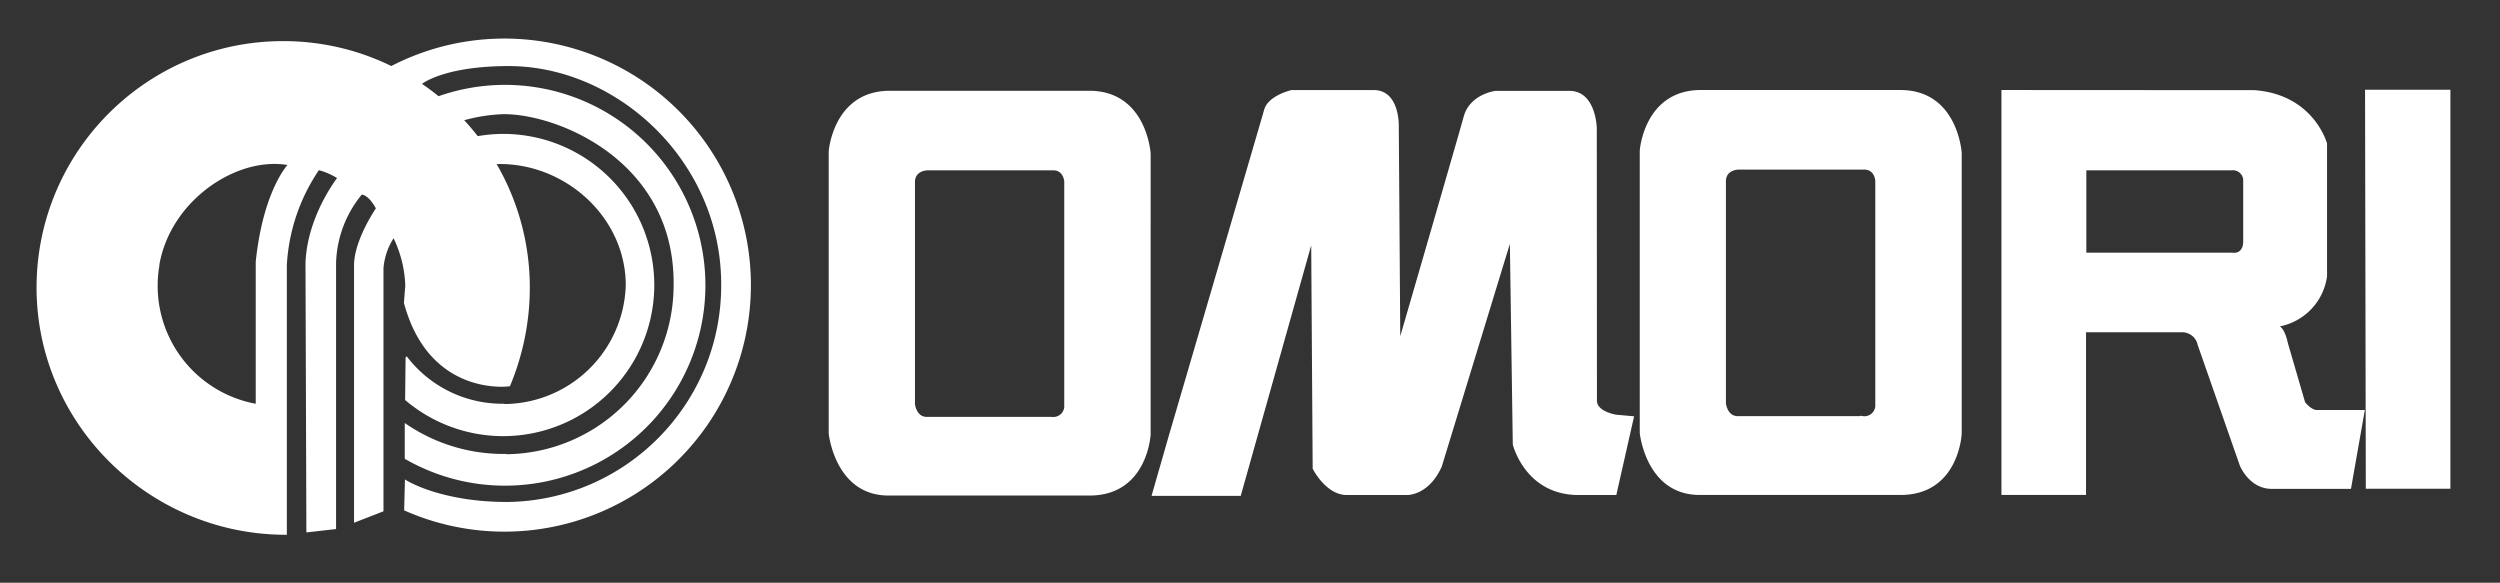
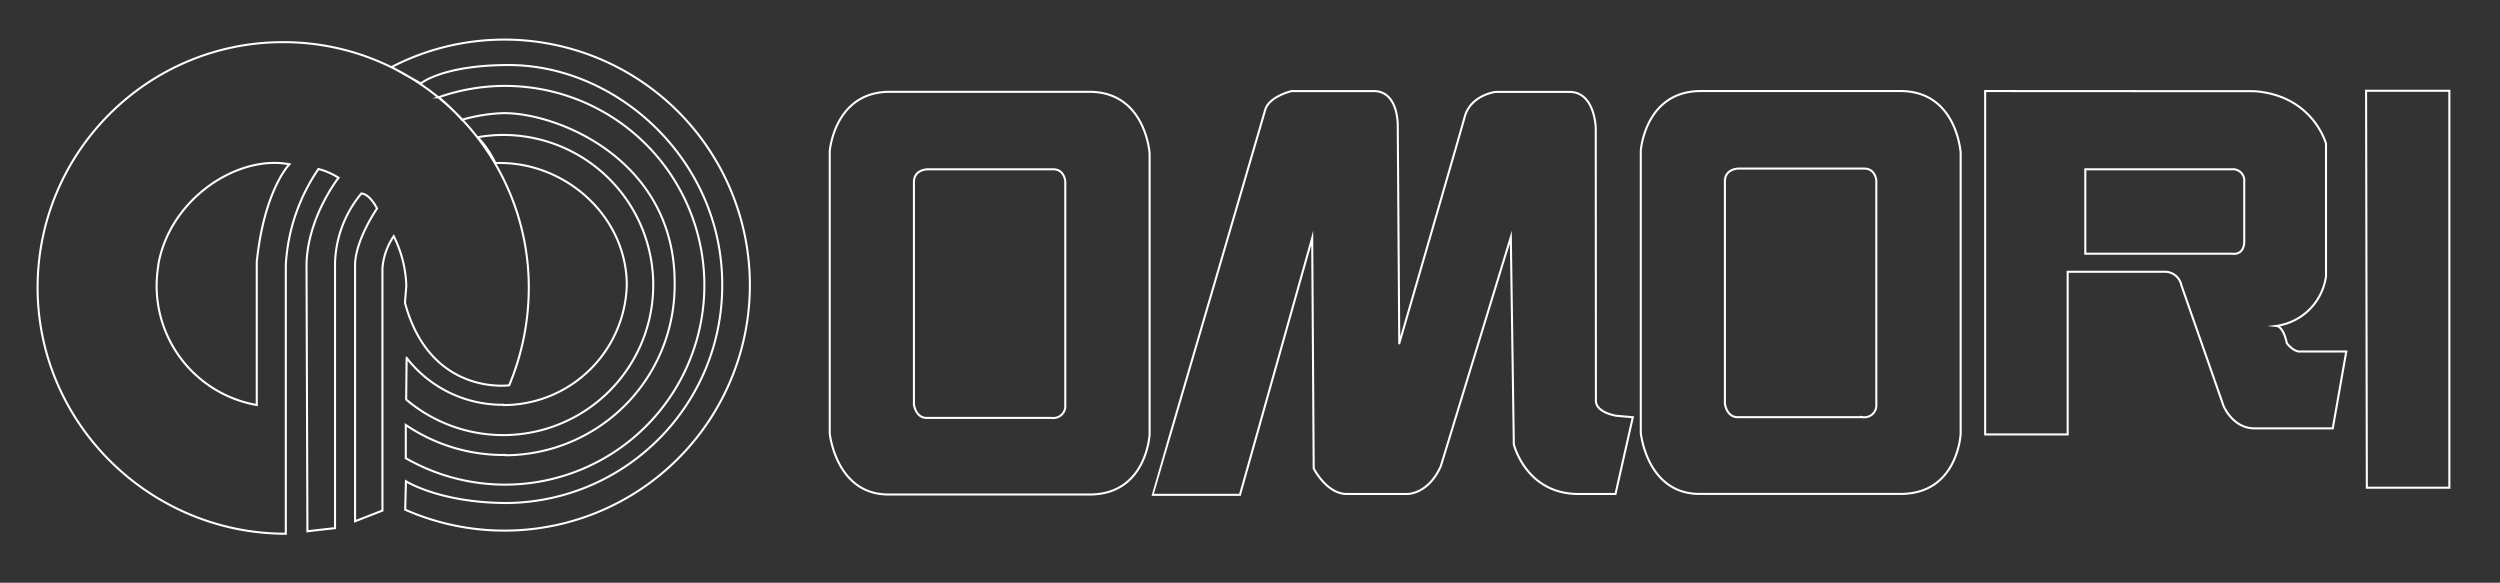
<svg xmlns="http://www.w3.org/2000/svg" width="133" height="31" viewBox="0 0 133 31">
  <rect x="0" y="0" width="133" height="31" fill="#333333" stroke="none" />
  <g>
    <g>
      <g>
        <g>
-           <path fill="#fff" d="M26.805 21.55a6.567 6.567 0 0 0 6.54-6.371c0-3.709-3.338-6.639-6.99-6.503a5.297 5.297 0 0 0-.939-1.377 7.9 7.9 0 0 1 1.381-.12 7.984 7.984 0 1 1-5.189 14.076l.024-2.216a6.439 6.439 0 0 0 5.165 2.495zm.092 2.67a9.042 9.042 0 0 0 8.994-9.021c.096-6.599-6.1-9.181-9.086-9.181a8.862 8.862 0 0 0-2.21.35c-.144-.153-.29-.302-.44-.447-.26-.262-.533-.511-.818-.746a10.606 10.606 0 1 1-1.749 19.201v-1.768a9.245 9.245 0 0 0 5.301 1.597zM24.595 6.369a13.02 13.02 0 0 1 3.536 8.939 13.509 13.509 0 0 1-1.042 5.19s-4.208.586-5.545-4.392l.072-.902a6.335 6.335 0 0 0-.67-2.639 3.52 3.52 0 0 0-.6 1.705v12.893l-1.456.567V14.065c.035-1.337 1.17-2.974 1.17-2.974s-.368-.762-.835-.798A6.036 6.036 0 0 0 17.824 14v14.096l-1.47.167-.047-14.23c.068-2.504 1.704-4.575 1.704-4.575-.33-.211-.69-.369-1.07-.467a10.023 10.023 0 0 0-1.736 5.11v14.294c-7.213 0-13.197-5.844-13.205-13.09C2 8.092 7.85 2.242 15.065 2.242c2.168 0 4.213.528 6.012 1.463.153.088.395.225.768.432.836.508 1.61 1.108 2.31 1.785.145.146.286.297.423.452l.017-.005zm-2.999 19.234s1.824 1.157 5.39 1.157c6.361-.076 11.47-5.273 11.436-11.636 0-6.59-5.565-11.664-11.357-11.664-3.517 0-4.675.978-4.675.978l-.545-.301c-.25-.153-.506-.297-.768-.432a8.566 8.566 0 0 1-.24-.141 13.061 13.061 0 1 1 .72 23.552zM8.426 14.117a6.435 6.435 0 0 0 5.234 7.429v-7.617c.403-3.852 1.737-5.189 1.737-5.189-2.77-.53-6.38 1.856-6.978 5.361zm121.88-9.289v21.117h-4.39l-.04-21.117zm-19.368 4.18v4.49h7.812s.603.12.643-.602V9.53a.61.61 0 0 0-.683-.523zm8.998-4.156c3.125.231 3.808 2.794 3.808 2.794v7.05a3.094 3.094 0 0 1-2.647 2.643c.404.04.563.922.563.922l.922 3.165c.36.44.64.44.64.44h2.522l-.719 4.087h-4.167c-1.162 0-1.645-1.198-1.645-1.198l-2.24-6.41a.898.898 0 0 0-.881-.723h-5.17v8.654h-4.39V4.844zM99.82 9.61s-.036-.642-.643-.642h-6.69s-.723 0-.723.682v11.82s.08.723.683.723h6.65a.635.635 0 0 0 .723-.683zm1.281-4.766c3.006 0 3.206 3.285 3.206 3.285v14.954s-.148 3.193-3.194 3.193H90.416c-2.806 0-3.126-3.245-3.126-3.245V8.01s.228-3.166 3.194-3.166zm-16.199 16.43c-.04.68 1.082.843 1.082.843l.882.08-.922 4.083h-1.964c-2.802 0-3.445-2.642-3.445-2.642l-.16-11.018-3.724 12.18c-.683 1.524-1.804 1.48-1.804 1.48h-3.194c-1.082 0-1.764-1.36-1.764-1.36l-.08-12.26-3.844 13.664h-4.647S67.103 6.572 67.307 5.85c.204-.723 1.401-1.002 1.401-1.002h4.455c1.277.08 1.198 1.92 1.198 1.92l.08 11.5S77.605 7.372 77.924 6.21c.32-1.161 1.641-1.321 1.641-1.321h3.928c1.361 0 1.401 1.92 1.401 1.92zM56.033 9.007h-6.69s-.722 0-.722.683v11.82s.08.723.683.723h6.65a.635.635 0 0 0 .719-.683V9.65s-.04-.643-.64-.643zm5.126 14.108s-.16 3.193-3.193 3.193H47.268c-2.795 0-3.126-3.245-3.126-3.245V8.049s.24-3.165 3.194-3.165h10.618c3.006.004 3.205 3.285 3.205 3.285z" />
-           <path fill="none" stroke="#fff" stroke-miterlimit="20" stroke-width=".11" d="M26.805 21.55a6.567 6.567 0 0 0 6.54-6.371c0-3.709-3.338-6.639-6.99-6.503a5.297 5.297 0 0 0-.939-1.377 7.9 7.9 0 0 1 1.381-.12 7.984 7.984 0 1 1-5.189 14.076l.024-2.216a6.439 6.439 0 0 0 5.165 2.495zm.092 2.67a9.042 9.042 0 0 0 8.994-9.021c.096-6.599-6.1-9.181-9.086-9.181a8.862 8.862 0 0 0-2.21.35c-.144-.153-.29-.302-.44-.447-.26-.262-.533-.511-.818-.746a10.606 10.606 0 1 1-1.749 19.201v-1.768a9.245 9.245 0 0 0 5.301 1.597zM24.595 6.369a13.02 13.02 0 0 1 3.536 8.939 13.509 13.509 0 0 1-1.042 5.19s-4.208.586-5.545-4.392l.072-.902a6.335 6.335 0 0 0-.67-2.639 3.52 3.52 0 0 0-.6 1.705v12.893l-1.456.567V14.065c.035-1.337 1.17-2.974 1.17-2.974s-.368-.762-.835-.798A6.036 6.036 0 0 0 17.824 14v14.096l-1.47.167-.047-14.23c.068-2.504 1.704-4.575 1.704-4.575-.33-.211-.69-.369-1.07-.467a10.023 10.023 0 0 0-1.736 5.11v14.294c-7.213 0-13.197-5.844-13.205-13.09C2 8.092 7.85 2.242 15.065 2.242c2.168 0 4.213.528 6.012 1.463.153.088.395.225.768.432.836.508 1.61 1.108 2.31 1.785.145.146.286.297.423.452l.017-.005zm-2.999 19.234s1.824 1.157 5.39 1.157c6.361-.076 11.47-5.273 11.436-11.636 0-6.59-5.565-11.664-11.357-11.664-3.517 0-4.675.978-4.675.978l-.545-.301c-.25-.153-.506-.297-.768-.432a8.566 8.566 0 0 1-.24-.141 13.061 13.061 0 1 1 .72 23.552zM8.426 14.117a6.435 6.435 0 0 0 5.234 7.429v-7.617c.403-3.852 1.737-5.189 1.737-5.189-2.77-.53-6.38 1.856-6.978 5.361zm121.88-9.289v21.117h-4.39l-.04-21.117zm-19.368 4.18v4.49h7.812s.603.12.643-.602V9.53a.61.61 0 0 0-.683-.523zm8.998-4.156c3.125.231 3.808 2.794 3.808 2.794v7.05a3.094 3.094 0 0 1-2.647 2.643c.404.04.563.922.563.922l.922 3.165c.36.44.64.44.64.44h2.522l-.719 4.087h-4.167c-1.162 0-1.645-1.198-1.645-1.198l-2.24-6.41a.898.898 0 0 0-.881-.723h-5.17v8.654h-4.39V4.844zM99.82 9.61s-.036-.642-.643-.642h-6.69s-.723 0-.723.682v11.82s.08.723.683.723h6.65a.635.635 0 0 0 .723-.683zm1.281-4.766c3.006 0 3.206 3.285 3.206 3.285v14.954s-.148 3.193-3.194 3.193H90.416c-2.806 0-3.126-3.245-3.126-3.245V8.01s.228-3.166 3.194-3.166zm-16.199 16.43c-.04.68 1.082.843 1.082.843l.882.08-.922 4.083h-1.964c-2.802 0-3.445-2.642-3.445-2.642l-.16-11.018-3.724 12.18c-.683 1.524-1.804 1.48-1.804 1.48h-3.194c-1.082 0-1.764-1.36-1.764-1.36l-.08-12.26-3.844 13.664h-4.647S67.103 6.572 67.307 5.85c.204-.723 1.401-1.002 1.401-1.002h4.455c1.277.08 1.198 1.92 1.198 1.92l.08 11.5S77.605 7.372 77.924 6.21c.32-1.161 1.641-1.321 1.641-1.321h3.928c1.361 0 1.401 1.92 1.401 1.92zM56.033 9.007h-6.69s-.722 0-.722.683v11.82s.08.723.683.723h6.65a.635.635 0 0 0 .719-.683V9.65s-.04-.643-.64-.643zm5.126 14.108s-.16 3.193-3.193 3.193H47.268c-2.795 0-3.126-3.245-3.126-3.245V8.049s.24-3.165 3.194-3.165h10.618c3.006.004 3.205 3.285 3.205 3.285z" />
+           <path fill="none" stroke="#fff" stroke-miterlimit="20" stroke-width=".11" d="M26.805 21.55a6.567 6.567 0 0 0 6.54-6.371c0-3.709-3.338-6.639-6.99-6.503a5.297 5.297 0 0 0-.939-1.377 7.9 7.9 0 0 1 1.381-.12 7.984 7.984 0 1 1-5.189 14.076l.024-2.216a6.439 6.439 0 0 0 5.165 2.495zm.092 2.67a9.042 9.042 0 0 0 8.994-9.021c.096-6.599-6.1-9.181-9.086-9.181a8.862 8.862 0 0 0-2.21.35c-.144-.153-.29-.302-.44-.447-.26-.262-.533-.511-.818-.746a10.606 10.606 0 1 1-1.749 19.201v-1.768a9.245 9.245 0 0 0 5.301 1.597zM24.595 6.369a13.02 13.02 0 0 1 3.536 8.939 13.509 13.509 0 0 1-1.042 5.19s-4.208.586-5.545-4.392l.072-.902a6.335 6.335 0 0 0-.67-2.639 3.52 3.52 0 0 0-.6 1.705v12.893l-1.456.567V14.065c.035-1.337 1.17-2.974 1.17-2.974s-.368-.762-.835-.798A6.036 6.036 0 0 0 17.824 14v14.096l-1.47.167-.047-14.23c.068-2.504 1.704-4.575 1.704-4.575-.33-.211-.69-.369-1.07-.467a10.023 10.023 0 0 0-1.736 5.11v14.294c-7.213 0-13.197-5.844-13.205-13.09C2 8.092 7.85 2.242 15.065 2.242c2.168 0 4.213.528 6.012 1.463.153.088.395.225.768.432.836.508 1.61 1.108 2.31 1.785.145.146.286.297.423.452l.017-.005zm-2.999 19.234s1.824 1.157 5.39 1.157c6.361-.076 11.47-5.273 11.436-11.636 0-6.59-5.565-11.664-11.357-11.664-3.517 0-4.675.978-4.675.978l-.545-.301c-.25-.153-.506-.297-.768-.432a8.566 8.566 0 0 1-.24-.141 13.061 13.061 0 1 1 .72 23.552zM8.426 14.117a6.435 6.435 0 0 0 5.234 7.429v-7.617c.403-3.852 1.737-5.189 1.737-5.189-2.77-.53-6.38 1.856-6.978 5.361zm121.88-9.289v21.117h-4.39l-.04-21.117zm-19.368 4.18v4.49h7.812s.603.12.643-.602V9.53a.61.61 0 0 0-.683-.523zm8.998-4.156c3.125.231 3.808 2.794 3.808 2.794v7.05a3.094 3.094 0 0 1-2.647 2.643c.404.04.563.922.563.922c.36.44.64.44.64.44h2.522l-.719 4.087h-4.167c-1.162 0-1.645-1.198-1.645-1.198l-2.24-6.41a.898.898 0 0 0-.881-.723h-5.17v8.654h-4.39V4.844zM99.82 9.61s-.036-.642-.643-.642h-6.69s-.723 0-.723.682v11.82s.08.723.683.723h6.65a.635.635 0 0 0 .723-.683zm1.281-4.766c3.006 0 3.206 3.285 3.206 3.285v14.954s-.148 3.193-3.194 3.193H90.416c-2.806 0-3.126-3.245-3.126-3.245V8.01s.228-3.166 3.194-3.166zm-16.199 16.43c-.04.68 1.082.843 1.082.843l.882.08-.922 4.083h-1.964c-2.802 0-3.445-2.642-3.445-2.642l-.16-11.018-3.724 12.18c-.683 1.524-1.804 1.48-1.804 1.48h-3.194c-1.082 0-1.764-1.36-1.764-1.36l-.08-12.26-3.844 13.664h-4.647S67.103 6.572 67.307 5.85c.204-.723 1.401-1.002 1.401-1.002h4.455c1.277.08 1.198 1.92 1.198 1.92l.08 11.5S77.605 7.372 77.924 6.21c.32-1.161 1.641-1.321 1.641-1.321h3.928c1.361 0 1.401 1.92 1.401 1.92zM56.033 9.007h-6.69s-.722 0-.722.683v11.82s.08.723.683.723h6.65a.635.635 0 0 0 .719-.683V9.65s-.04-.643-.64-.643zm5.126 14.108s-.16 3.193-3.193 3.193H47.268c-2.795 0-3.126-3.245-3.126-3.245V8.049s.24-3.165 3.194-3.165h10.618c3.006.004 3.205 3.285 3.205 3.285z" />
        </g>
      </g>
    </g>
  </g>
</svg>